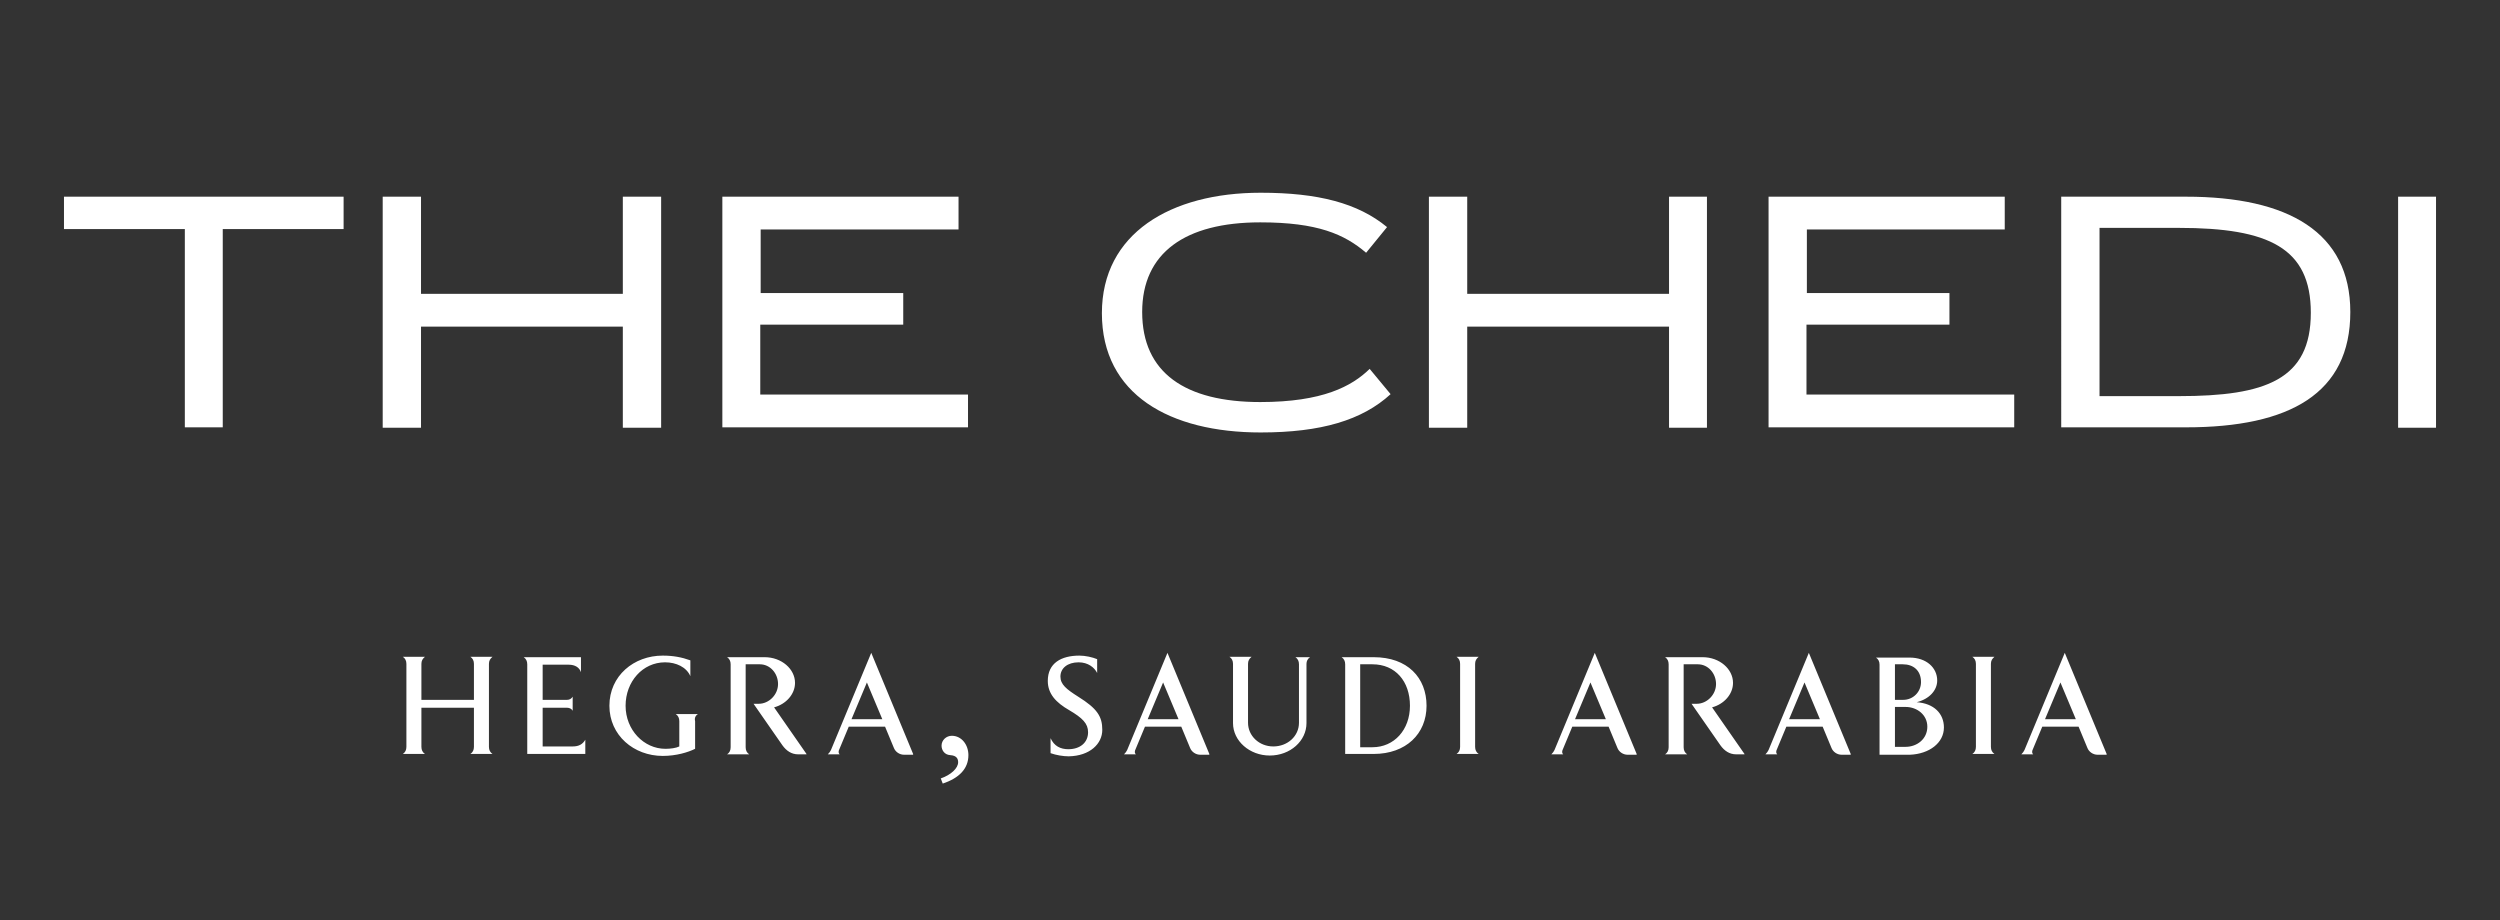
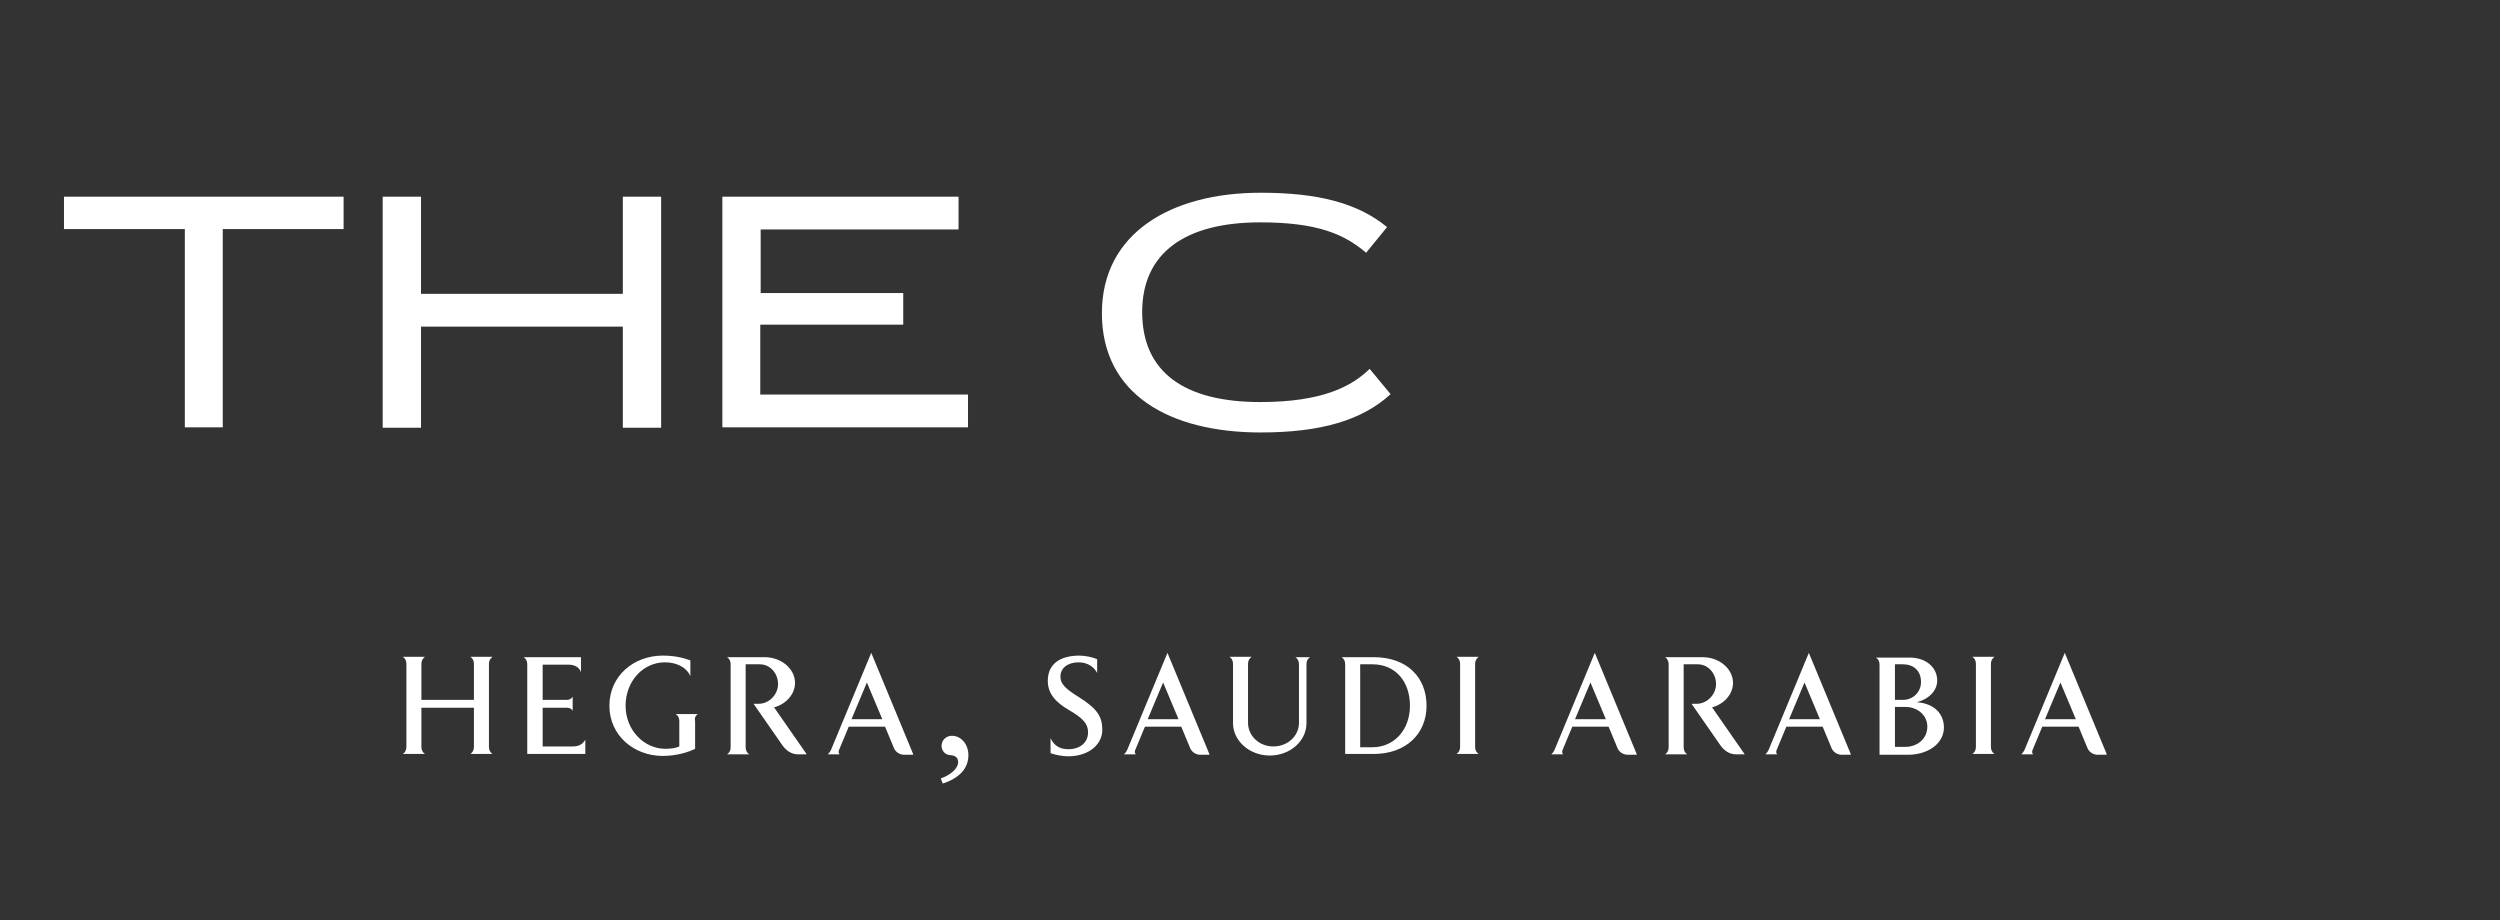
<svg xmlns="http://www.w3.org/2000/svg" xmlns:xlink="http://www.w3.org/1999/xlink" version="1.1" x="0px" y="0px" viewBox="0 0 633 233" style="enable-background:new 0 0 633 233;" xml:space="preserve">
  <rect x="0" y="0" width="633" height="233" fill="#333333" stroke="none" />
  <style type="text/css">
	.st0{display:none;fill:#1D1D1B;}
	.st1{fill:#FFFFFF;}
	.st2{clip-path:url(#SVGID_2_);fill:#FFFFFF;}
	.st3{clip-path:url(#SVGID_4_);fill:#FFFFFF;}
	.st4{clip-path:url(#SVGID_6_);fill:#FFFFFF;}
	.st5{clip-path:url(#SVGID_8_);fill:#FFFFFF;}
	.st6{clip-path:url(#SVGID_10_);fill:#FFFFFF;}
</style>
  <g id="Warstwa_2">
    <rect x="-9" y="-12" class="st0" width="650" height="262" />
    <path id="path2" class="st1" d="M16.2,49.8h70.8V58H56.4v50.2h-9.6V58H16.2V49.8z" />
    <path id="path3" class="st1" d="M96.9,49.8h9.7v24.6h51.1V49.8h9.7v58.5h-9.7V82.7h-51.1v25.6h-9.7V49.8z" />
    <path id="path4" class="st1" d="M228.7,74.2v8h-36.2v17.7h52.6v8.3h-62.2V49.8h59.8v8.3h-50.1v16.1H228.7z" />
    <g>
      <defs>
        <rect id="SVGID_1_" x="-166.2" y="-70" width="965.4" height="389.4" />
      </defs>
      <clipPath id="SVGID_2_">
        <use xlink:href="#SVGID_1_" style="overflow:visible;" />
      </clipPath>
      <path id="path5" class="st2" d="M319.1,56.3c-19,0-29.9,7.7-29.9,22.7c0,15.4,10.9,22.8,29.9,22.8c15.8,0,23.2-4,27.7-8.4l5.3,6.4    c-7.2,6.6-17.6,9.7-32.9,9.7c-23,0-40.2-9.6-40.2-30.2c0-20.2,17.4-30.5,40.2-30.5c14.5,0,24.6,2.6,32,8.7l-5.3,6.5    C340.4,59.3,333.6,56.3,319.1,56.3" />
    </g>
    <g>
      <defs>
-         <rect id="SVGID_3_" x="-166.2" y="-70" width="965.4" height="389.4" />
-       </defs>
+         </defs>
      <clipPath id="SVGID_4_">
        <use xlink:href="#SVGID_3_" style="overflow:visible;" />
      </clipPath>
      <path id="path7" class="st3" d="M361.8,49.8h9.7v24.6h51.1V49.8h9.6v58.5h-9.6V82.7h-51.1v25.6h-9.7V49.8z" />
    </g>
    <g>
      <defs>
-         <rect id="SVGID_5_" x="-166.2" y="-70" width="965.4" height="389.4" />
-       </defs>
+         </defs>
      <clipPath id="SVGID_6_">
        <use xlink:href="#SVGID_5_" style="overflow:visible;" />
      </clipPath>
      <path id="path9" class="st4" d="M493.6,74.2v8h-36.2v17.7H510v8.3h-62.2V49.8h59.8v8.3h-50.1v16.1H493.6z" />
    </g>
    <g>
      <defs>
-         <rect id="SVGID_7_" x="-166.2" y="-70" width="965.4" height="389.4" />
-       </defs>
+         </defs>
      <clipPath id="SVGID_8_">
        <use xlink:href="#SVGID_7_" style="overflow:visible;" />
      </clipPath>
-       <path id="path11" class="st5" d="M531.6,100.3h20.1c22,0,33.4-4.2,33.4-21.1c0-16.4-10.6-21.5-33.4-21.5h-20.1V100.3z M595.1,79    c0,20.6-15.3,29.2-41.6,29.2h-31.6V49.8h31.6C579.4,49.8,595.1,58.8,595.1,79" />
+       <path id="path11" class="st5" d="M531.6,100.3h20.1c22,0,33.4-4.2,33.4-21.1c0-16.4-10.6-21.5-33.4-21.5h-20.1V100.3z M595.1,79    h-31.6V49.8h31.6C579.4,49.8,595.1,58.8,595.1,79" />
    </g>
    <g>
      <defs>
        <rect id="SVGID_9_" x="-166.2" y="-70" width="965.4" height="389.4" />
      </defs>
      <clipPath id="SVGID_10_">
        <use xlink:href="#SVGID_9_" style="overflow:visible;" />
      </clipPath>
-       <path id="path13" class="st6" d="M607.2,49.8h9.6v58.5h-9.6L607.2,49.8z" />
    </g>
    <path id="path15" class="st1" d="M124.7,190.9c-0.6-0.4-0.9-1-0.9-1.8v-21c0-0.8,0.3-1.3,0.9-1.8h-5.6c0.6,0.4,0.9,1,0.9,1.8v9.1   h-13.3v-9.1c0-0.8,0.3-1.3,0.9-1.8H102c0.6,0.4,0.9,1,0.9,1.8v21c0,0.8-0.3,1.4-0.9,1.8h5.6c-0.6-0.4-0.9-1-0.9-1.8v-9.9H120v9.9   c0,0.8-0.3,1.4-0.9,1.8H124.7z M148.2,190.9v-3.6c-0.7,1.2-1.7,1.7-3.2,1.7h-7.6v-9.8h6.2c0.6,0,1.2,0.3,1.4,0.8v-3.6   c-0.3,0.5-0.8,0.8-1.4,0.8h-6.2v-8.9h6.6c1.6,0,2.7,0.7,3.1,1.9v-3.8h-14.5c0.6,0.4,0.9,1,0.9,1.8v22.7H148.2z M176.7,180.8h-5.6   c0.6,0.4,0.9,1,0.9,1.8v6.4c-0.8,0.4-2.2,0.6-3.5,0.6c-5.5,0-10.1-4.8-10.1-10.9c0-6.1,4.3-11,10-11c2.8,0,5.4,1.2,6.4,3.5v-4   c-2.2-0.8-4.4-1.2-7-1.2c-7.3,0-13.5,5.1-13.5,12.7c0,7.5,6.2,12.7,13.5,12.7c3.4,0,6.4-0.9,8.2-1.8v-7   C175.8,181.8,176.1,181.2,176.7,180.8z M204.2,190.9l-8.2-11.8c3-0.8,5.3-3.3,5.3-6.2c0-3.5-3.4-6.5-7.7-6.5h-9.5   c0.6,0.4,0.9,1,0.9,1.8v21c0,0.8-0.3,1.4-0.9,1.8h5.6c-0.6-0.4-0.9-1-0.9-1.8v-21h3.6c2.6,0,4.6,2.3,4.6,5c0,2.7-2.3,5-4.9,5h-1.3   l7.3,10.5c1,1.4,2.3,2.3,4,2.3H204.2z M231.2,190.9l-10.6-25.6l-10.2,24.6c-0.2,0.4-0.4,0.7-0.8,1.1h3c-0.3-0.3-0.3-0.6-0.2-1   l2.5-6h9.2l2.2,5.3c0.4,1.1,1.5,1.8,2.6,1.8H231.2z M223.4,182.1h-7.8l3.9-9.3L223.4,182.1z M245.2,191.2c0-2.6-1.7-4.9-4.2-4.9   c-1.4,0-2.6,1.1-2.6,2.5c0,1.1,0.7,2.3,2.2,2.4c1.6,0.1,2,0.9,2,1.8c0,1.5-1.8,3.2-4.4,4.1l0.5,1.3   C242.9,197,245.2,194.6,245.2,191.2z M279.1,184.8c0-3.4-1.3-5.4-6.1-8.4c-3-1.9-4.5-3.1-4.5-5.1c0-2.1,1.8-3.6,4.6-3.6   c2.4,0,4,1.3,4.7,2.7v-3.5c-1.2-0.5-3-0.9-4.5-0.9c-4.6,0-8,1.9-8,6.4c0,3.3,2.1,5.5,5.4,7.4c3.4,2,4.8,3.4,4.8,5.6   c0,2.6-2,4.3-5,4.3c-2,0-3.6-0.8-4.5-2.8v3.8c1.4,0.5,3.2,0.8,4.6,0.8C276,191.4,279.1,188.3,279.1,184.8z M306.2,190.9l-10.6-25.6   l-10.2,24.6c-0.2,0.4-0.4,0.7-0.8,1.1h3c-0.3-0.3-0.3-0.6-0.2-1l2.5-6h9.2l2.2,5.3c0.4,1.1,1.5,1.8,2.6,1.8H306.2z M298.4,182.1   h-7.8l3.9-9.3L298.4,182.1z M331.7,166.4H328c0.6,0.4,0.9,1,0.9,1.8V183c0,3.4-2.9,6-6.5,6s-6.4-2.7-6.4-6v-14.9   c0-0.8,0.3-1.3,0.9-1.8h-5.6c0.6,0.4,0.9,1,0.9,1.8v15c0,4.5,4.2,8.2,9.3,8.2c5.2,0,9.3-3.7,9.3-8.2v-15   C330.8,167.4,331.1,166.8,331.7,166.4z M361.2,178.7c0-7.1-4.8-12.3-13.4-12.3h-8.1c0.6,0.4,0.9,1,0.9,1.8v22.7h7.2   C356,190.9,361.2,185.8,361.2,178.7z M357,178.7c0,6.1-4,10.5-9.5,10.5h-3.1v-21h3.1C353.3,168.2,357,172.5,357,178.7z    M374.4,190.9c-0.6-0.4-0.9-1-0.9-1.8v-21c0-0.8,0.3-1.3,0.9-1.8h-5.6c0.6,0.4,0.9,1,0.9,1.8v21c0,0.8-0.3,1.4-0.9,1.8H374.4z    M414.4,190.9l-10.6-25.6l-10.2,24.6c-0.2,0.4-0.4,0.7-0.8,1.1h3c-0.3-0.3-0.3-0.6-0.2-1l2.5-6h9.2l2.2,5.3   c0.4,1.1,1.5,1.8,2.6,1.8H414.4z M406.6,182.1h-7.8l3.9-9.3L406.6,182.1z M441.7,190.9l-8.2-11.8c3-0.8,5.3-3.3,5.3-6.2   c0-3.5-3.4-6.5-7.7-6.5h-9.5c0.6,0.4,0.9,1,0.9,1.8v21c0,0.8-0.3,1.4-0.9,1.8h5.6c-0.6-0.4-0.9-1-0.9-1.8v-21h3.6   c2.6,0,4.6,2.3,4.6,5c0,2.7-2.3,5-4.9,5h-1.3l7.3,10.5c1,1.4,2.3,2.3,4,2.3H441.7z M468.6,190.9L458,165.3l-10.2,24.6   c-0.2,0.4-0.4,0.7-0.8,1.1h3c-0.3-0.3-0.3-0.6-0.2-1l2.5-6h9.2l2.2,5.3c0.4,1.1,1.5,1.8,2.6,1.8H468.6z M460.8,182.1h-7.8l3.9-9.3   L460.8,182.1z M492.2,184.2c0-3.5-2.5-6.1-6.9-6.4c3.2-0.8,5.2-3,5.2-5.5c0-3.2-2.7-5.8-7-5.8H475c0.6,0.4,0.9,1,0.9,1.8v22.8h7.7   C488.5,190.9,492.2,188.1,492.2,184.2z M486.4,172.7c0,2.5-2,4.5-4.5,4.5h-2.1v-9h2C484.4,168.2,486.4,169.7,486.4,172.7z M488,184   c0,3.1-2.6,5.1-5.5,5.1h-2.7V179h2.7C485.4,179,488,181,488,184z M505,190.9c-0.6-0.4-0.9-1-0.9-1.8v-21c0-0.8,0.3-1.3,0.9-1.8   h-5.6c0.6,0.4,0.9,1,0.9,1.8v21c0,0.8-0.3,1.4-0.9,1.8H505z M533.4,190.9l-10.6-25.6l-10.2,24.6c-0.2,0.4-0.4,0.7-0.8,1.1h3   c-0.3-0.3-0.3-0.6-0.2-1l2.5-6h9.2l2.2,5.3c0.4,1.1,1.5,1.8,2.6,1.8H533.4z M525.6,182.1h-7.8l3.9-9.3L525.6,182.1z" />
  </g>
  <g id="Warstwa_1">
</g>
</svg>